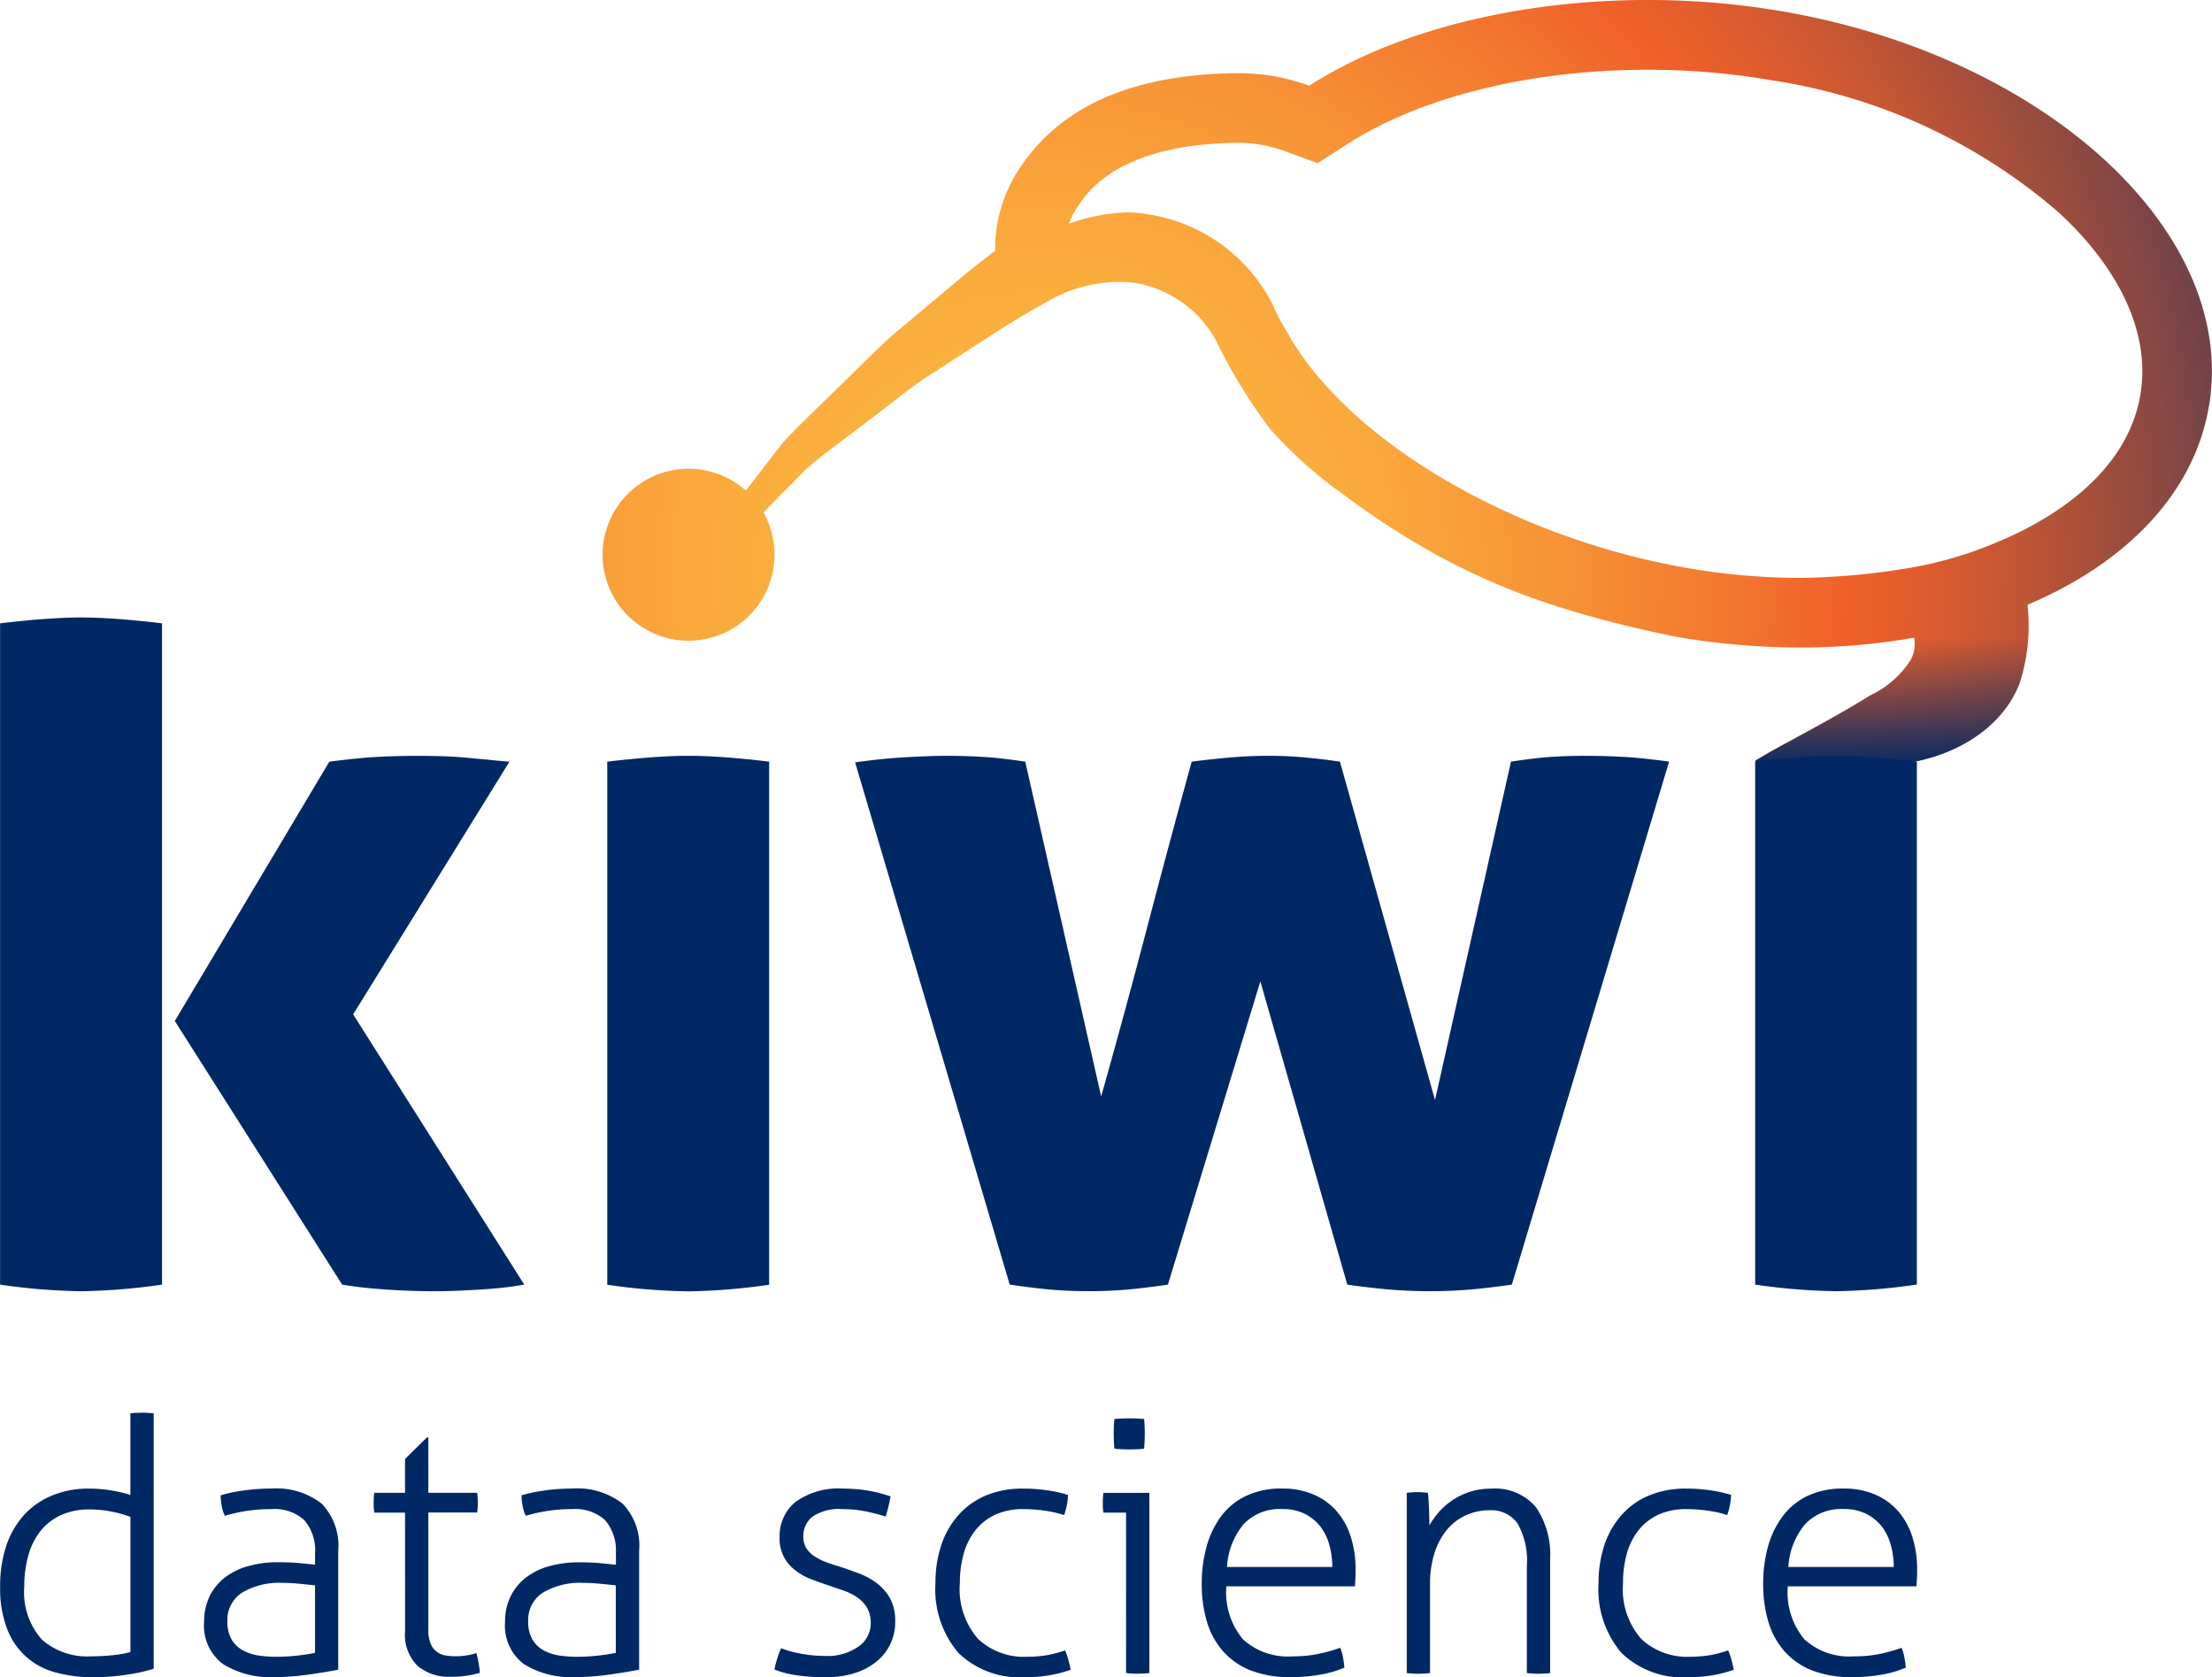
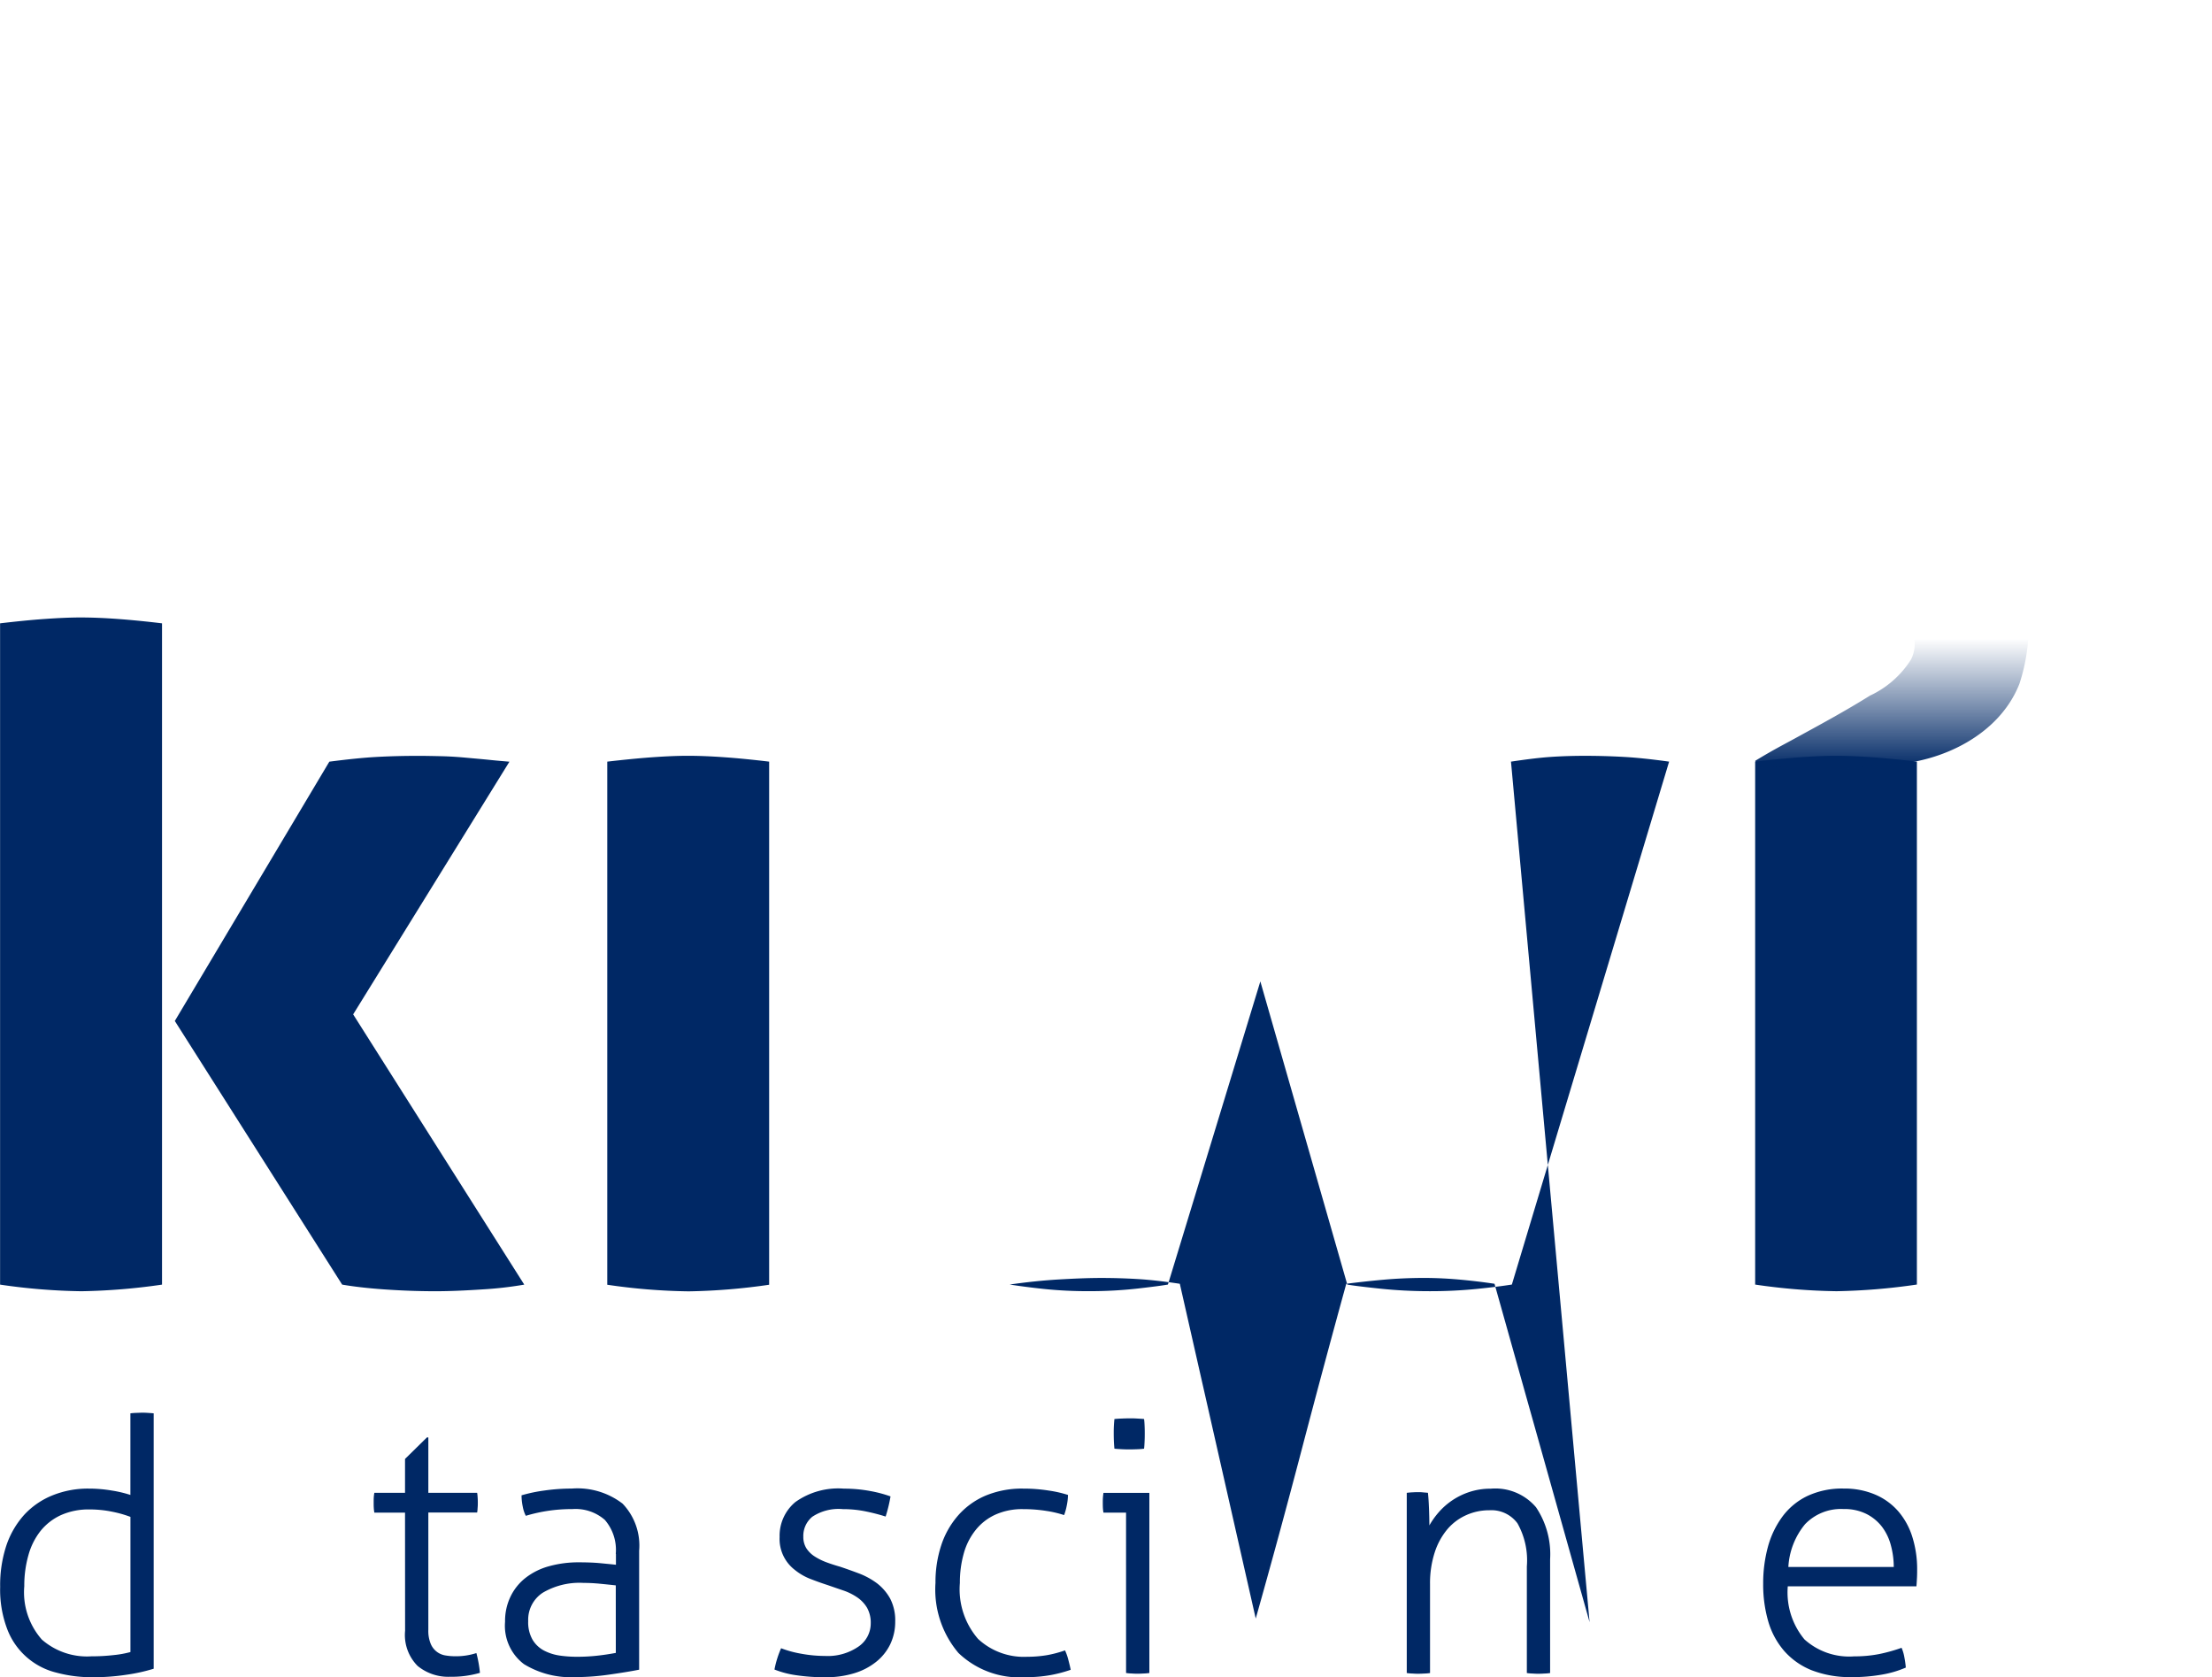
<svg xmlns="http://www.w3.org/2000/svg" width="106.01" height="80.366" viewBox="0 0 106.01 80.366">
  <defs>
    <radialGradient id="radial-gradient" cx="0.006" cy="0.733" r="2.084" gradientTransform="translate(0.261) scale(0.479 1)" gradientUnits="objectBoundingBox">
      <stop offset="0" stop-color="#fcb940" />
      <stop offset="0.104" stop-color="#fbb53f" />
      <stop offset="0.21" stop-color="#faa93c" />
      <stop offset="0.317" stop-color="#f79436" />
      <stop offset="0.425" stop-color="#f3772f" />
      <stop offset="0.496" stop-color="#f06029" />
      <stop offset="0.533" stop-color="#e45d2c" />
      <stop offset="0.6" stop-color="#c35634" />
      <stop offset="0.689" stop-color="#8e4941" />
      <stop offset="0.797" stop-color="#463853" />
      <stop offset="0.892" stop-color="#002865" />
    </radialGradient>
    <linearGradient id="linear-gradient" x1="0.5" y1="0.97" x2="0.5" y2="0.204" gradientUnits="objectBoundingBox">
      <stop offset="0" stop-color="#002865" />
      <stop offset="1" stop-color="#002865" stop-opacity="0" />
    </linearGradient>
  </defs>
  <g id="kiwi_logo" transform="translate(-23.99 -12.134)">
-     <path id="Path_144400" data-name="Path 144400" d="M138.319,12.688a38.14,38.14,0,0,0-6.515-.555c-6.207,0-12.14,1.487-16.218,4.108a9.812,9.812,0,0,0-3.434-.6c-.086,0-.173,0-.258,0-5.5.116-8.521,2.02-10.212,4.592a7,7,0,0,0-1.148,3.919c-.447.334-1.154.879-2.077,1.662C97.691,26.454,96.8,27.2,95.846,28s-1.854,1.775-2.813,2.677c-.934.94-1.9,1.817-2.73,2.736-.616.8-1.193,1.549-1.716,2.229a4.12,4.12,0,1,0,.842,1.046c.614-.626,1.306-1.328,2.048-2.081.9-.78,1.965-1.521,2.965-2.306,1.027-.754,1.994-1.585,3-2.226s1.93-1.246,2.727-1.757c1.573-1.036,2.749-1.661,2.749-1.661.045-.024.093-.056.14-.086a6.852,6.852,0,0,1,3.788-.918,3.269,3.269,0,0,1,.34.028,5.463,5.463,0,0,1,3.913,2.732,25.808,25.808,0,0,0,2.575,4.229,20.6,20.6,0,0,0,3.568,3.2,38.911,38.911,0,0,0,4.483,2.9A32.98,32.98,0,0,0,126.885,41a49.8,49.8,0,0,0,5.561,1.49c.224.049.449.107.676.146a35.089,35.089,0,0,0,5.987.523,31.486,31.486,0,0,0,5.465-.469h0a1.612,1.612,0,0,1-.152,1.051,4.647,4.647,0,0,1-1.961,1.718c-1.187.743-2.422,1.409-3.654,2.083-.507.277-1.006.529-1.849,1.044.331.628.668.146,1.376.34a5.336,5.336,0,0,0,1.416.156c.135,0,.271,0,.4-.007,1.112-.034,2.2-.269,3.306-.316,2.415-.106,5.2-1.4,6.168-3.868a8.932,8.932,0,0,0,.385-3.778c4.691-1.984,7.965-5.3,8.688-9.468C160.143,23.377,151.016,14.889,138.319,12.688ZM155.413,31.08c-.673,3.88-4.487,6.028-6.7,6.964a18.768,18.768,0,0,1-4.721,1.362,33.527,33.527,0,0,1-4.884.418,31.768,31.768,0,0,1-5.417-.475c-8.309-1.442-16.161-6.041-19.1-11.184l-.473-.826-.01-.007a8.059,8.059,0,0,0-6.352-4.945,5.214,5.214,0,0,0-.911-.076,8.991,8.991,0,0,0-2.769.542,3.448,3.448,0,0,1,.393-.785c.481-.736,1.95-2.972,7.5-3.09h.179a6.459,6.459,0,0,1,2.277.4l1.562.576,1.4-.9c3.538-2.274,8.793-3.578,14.414-3.578a34.81,34.81,0,0,1,5.944.505,27.162,27.162,0,0,1,13.79,6.359C154.534,25.123,155.91,28.227,155.413,31.08Z" transform="translate(-28.852 0)" fill="url(#radial-gradient)" />
    <g id="Group_27944" data-name="Group 27944" transform="translate(23.99 41.721)">
      <path id="Path_144401" data-name="Path 144401" d="M23.99,71.589c.793-.093,1.5-.165,2.148-.21s1.213-.071,1.713-.071c.523,0,1.117.023,1.776.071s1.364.118,2.128.21v31.686a29.961,29.961,0,0,1-3.861.317,29.274,29.274,0,0,1-3.9-.317V71.589ZM40.915,90.326l8.2,12.949a17.7,17.7,0,0,1-2,.229c-.836.055-1.583.088-2.256.088-.848,0-1.67-.033-2.457-.088s-1.459-.134-2.014-.229l-8.02-12.633,7.405-12.424c.877-.114,1.633-.193,2.28-.228s1.3-.051,1.972-.051c.321,0,.685.007,1.093.016s.81.035,1.206.072.776.068,1.139.106.681.064.941.086Z" transform="translate(-23.99 -71.308)" fill="#002865" />
      <path id="Path_144402" data-name="Path 144402" d="M86.1,110.225a29.04,29.04,0,0,1-3.9-.316V84.844c.788-.091,1.5-.163,2.146-.209s1.212-.071,1.71-.071q.792,0,1.778.071c.656.046,1.362.118,2.124.209v25.065A29.61,29.61,0,0,1,86.1,110.225Z" transform="translate(-53.097 -77.936)" fill="#002865" />
-       <path id="Path_144403" data-name="Path 144403" d="M137.385,84.844c.759-.114,1.4-.193,1.928-.228s1.064-.051,1.62-.051c.586,0,1.2.016,1.84.051s1.374.114,2.19.228L137.427,109.9c-.44.068-1,.141-1.689.21a22.148,22.148,0,0,1-2.258.108,22.706,22.706,0,0,1-2.385-.124c-.778-.082-1.295-.147-1.555-.193l-4.167-14.527L120.944,109.9q-.393.07-1.468.193a20.467,20.467,0,0,1-2.3.124,20.217,20.217,0,0,1-2.193-.108c-.643-.068-1.183-.141-1.622-.21L105.953,84.88c.82-.117,1.607-.2,2.368-.244s1.431-.071,2.017-.071c.552,0,1.129.016,1.727.051s1.282.114,2.041.228l3.638,16.041q1.093-3.864,2.193-8.056t2.146-7.985c.526-.067,1.113-.134,1.754-.192s1.3-.088,1.973-.088c.582,0,1.182.03,1.795.088s1.142.125,1.582.192l4.557,16.214Z" transform="translate(-64.971 -77.936)" fill="#002865" />
+       <path id="Path_144403" data-name="Path 144403" d="M137.385,84.844c.759-.114,1.4-.193,1.928-.228s1.064-.051,1.62-.051c.586,0,1.2.016,1.84.051s1.374.114,2.19.228L137.427,109.9c-.44.068-1,.141-1.689.21a22.148,22.148,0,0,1-2.258.108,22.706,22.706,0,0,1-2.385-.124c-.778-.082-1.295-.147-1.555-.193l-4.167-14.527L120.944,109.9q-.393.07-1.468.193a20.467,20.467,0,0,1-2.3.124,20.217,20.217,0,0,1-2.193-.108c-.643-.068-1.183-.141-1.622-.21c.82-.117,1.607-.2,2.368-.244s1.431-.071,2.017-.071c.552,0,1.129.016,1.727.051s1.282.114,2.041.228l3.638,16.041q1.093-3.864,2.193-8.056t2.146-7.985c.526-.067,1.113-.134,1.754-.192s1.3-.088,1.973-.088c.582,0,1.182.03,1.795.088s1.142.125,1.582.192l4.557,16.214Z" transform="translate(-64.971 -77.936)" fill="#002865" />
      <path id="Path_144404" data-name="Path 144404" d="M196.122,110.22a29.226,29.226,0,0,1-3.9-.318V84.845c.786-.091,1.5-.163,2.148-.209s1.21-.071,1.7-.071q.793,0,1.776.071c.658.046,1.368.118,2.127.209V109.9A29.819,29.819,0,0,1,196.122,110.22Z" transform="translate(-108.106 -77.937)" fill="#002865" />
    </g>
    <g id="Group_27945" data-name="Group 27945" transform="translate(108.106 41.078)">
      <path id="Path_144405" data-name="Path 144405" d="M199.836,71.6a1.644,1.644,0,0,1-.151,1.091,4.647,4.647,0,0,1-1.961,1.719c-1.187.743-2.422,1.408-3.654,2.083-.507.277-1.005.529-1.849,1.044.331.627.668.146,1.376.34a5.336,5.336,0,0,0,1.417.156c.135,0,.271,0,.4-.007,1.111-.033,2.2-.269,3.305-.316,2.415-.106,5.2-1.4,6.168-3.868a8.92,8.92,0,0,0,.383-3.818Z" transform="translate(-192.222 -70.023)" fill="url(#linear-gradient)" />
    </g>
    <g id="Group_27946" data-name="Group 27946" transform="translate(23.993 79.824)">
      <path id="Path_144406" data-name="Path 144406" d="M30.238,147.546c.069-.009.167-.018.291-.022s.212-.009.267-.009.164,0,.281.009.212.013.28.022v12.237a8.409,8.409,0,0,1-1.3.288,10.632,10.632,0,0,1-1.623.12,6.615,6.615,0,0,1-1.744-.222,3.378,3.378,0,0,1-2.344-2.064A5.305,5.305,0,0,1,24,155.857a6.016,6.016,0,0,1,.3-1.988,4.2,4.2,0,0,1,.863-1.473,3.755,3.755,0,0,1,1.347-.921,4.532,4.532,0,0,1,1.735-.323,6.607,6.607,0,0,1,1.109.094,5.673,5.673,0,0,1,.887.21v-3.911Zm0,4.959a5.5,5.5,0,0,0-.864-.244,5.328,5.328,0,0,0-1.083-.11,3.239,3.239,0,0,0-1.379.272,2.69,2.69,0,0,0-.972.752,3.265,3.265,0,0,0-.584,1.16,5.332,5.332,0,0,0-.2,1.491A3.421,3.421,0,0,0,26,158.388a3.286,3.286,0,0,0,2.376.8,9.1,9.1,0,0,0,1.067-.059,4.88,4.88,0,0,0,.8-.145v-6.482Z" transform="translate(-23.995 -147.514)" fill="#002865" />
-       <path id="Path_144407" data-name="Path 144407" d="M48.87,157.919a2.207,2.207,0,0,0-.525-1.631,2.139,2.139,0,0,0-1.559-.517,7.6,7.6,0,0,0-1.235.094,7.78,7.78,0,0,0-1,.228,1.6,1.6,0,0,1-.144-.441,2.67,2.67,0,0,1-.058-.541,7.114,7.114,0,0,1,1.083-.228,9.14,9.14,0,0,1,1.32-.095,3.544,3.544,0,0,1,2.436.721,2.9,2.9,0,0,1,.795,2.257v5.7c-.393.078-.873.156-1.437.236a11.433,11.433,0,0,1-1.607.12,4.3,4.3,0,0,1-2.478-.626,2.289,2.289,0,0,1-.906-2.031,2.744,2.744,0,0,1,.261-1.21,2.557,2.557,0,0,1,.728-.9,3.242,3.242,0,0,1,1.119-.551,5.218,5.218,0,0,1,1.431-.186c.405,0,.753.014,1.048.043s.538.051.73.074v-.524Zm0,1.507c-.193-.021-.434-.046-.72-.075s-.562-.043-.823-.043a3.471,3.471,0,0,0-1.962.473,1.546,1.546,0,0,0-.694,1.355,1.685,1.685,0,0,0,.212.9,1.435,1.435,0,0,0,.551.515,2.315,2.315,0,0,0,.746.238,5.706,5.706,0,0,0,.813.058,8.673,8.673,0,0,0,.977-.051c.307-.032.607-.078.9-.134v-3.234Z" transform="translate(-33.776 -151.151)" fill="#002865" />
      <path id="Path_144408" data-name="Path 144408" d="M61.308,153.488H59.837a2.146,2.146,0,0,1-.026-.22c-.006-.089-.006-.18-.006-.272s0-.173.006-.251.016-.146.026-.205h1.471v-1.624l1.049-1.031h.068v2.655h2.339a1.553,1.553,0,0,1,.022.2c.007.079.01.163.01.251s0,.183-.01.272a1.541,1.541,0,0,1-.022.22H62.425v5.617a1.622,1.622,0,0,0,.112.669.915.915,0,0,0,.694.56,2.745,2.745,0,0,0,.464.041,3.164,3.164,0,0,0,1.033-.152,5.826,5.826,0,0,1,.17.947,4.826,4.826,0,0,1-1.423.188,2.316,2.316,0,0,1-1.564-.519,2.1,2.1,0,0,1-.6-1.683Z" transform="translate(-41.9 -148.699)" fill="#002865" />
      <path id="Path_144409" data-name="Path 144409" d="M77.7,157.919a2.2,2.2,0,0,0-.525-1.631,2.13,2.13,0,0,0-1.554-.517,7.617,7.617,0,0,0-2.233.322,1.59,1.59,0,0,1-.146-.441,2.67,2.67,0,0,1-.058-.541,7.219,7.219,0,0,1,1.082-.228,9.164,9.164,0,0,1,1.321-.095,3.548,3.548,0,0,1,2.438.721,2.9,2.9,0,0,1,.795,2.257v5.7c-.393.078-.876.156-1.437.236a11.546,11.546,0,0,1-1.611.12A4.3,4.3,0,0,1,73.3,163.2a2.3,2.3,0,0,1-.906-2.031,2.691,2.691,0,0,1,.264-1.21,2.52,2.52,0,0,1,.728-.9,3.192,3.192,0,0,1,1.118-.551,5.207,5.207,0,0,1,1.426-.186c.408,0,.757.014,1.05.043s.535.051.728.074v-.524Zm0,1.507c-.193-.021-.431-.046-.722-.075s-.561-.043-.818-.043a3.467,3.467,0,0,0-1.963.473,1.547,1.547,0,0,0-.694,1.355,1.681,1.681,0,0,0,.212.9,1.408,1.408,0,0,0,.548.515,2.373,2.373,0,0,0,.747.238,5.748,5.748,0,0,0,.811.058,8.778,8.778,0,0,0,.981-.051c.3-.032.6-.078.9-.134Z" transform="translate(-48.192 -151.151)" fill="#002865" />
      <path id="Path_144410" data-name="Path 144410" d="M98.537,162.439a5.093,5.093,0,0,0,.964.263,6.353,6.353,0,0,0,1.135.107,2.6,2.6,0,0,0,1.607-.447,1.345,1.345,0,0,0,.59-1.108,1.462,1.462,0,0,0-.176-.753,1.582,1.582,0,0,0-.473-.5,2.767,2.767,0,0,0-.669-.331c-.251-.085-.5-.171-.762-.262-.284-.09-.561-.193-.839-.3a2.8,2.8,0,0,1-.734-.434,1.864,1.864,0,0,1-.714-1.564,2.1,2.1,0,0,1,.754-1.675,3.539,3.539,0,0,1,2.328-.643,6.8,6.8,0,0,1,1.278.118,5.972,5.972,0,0,1,.955.254,6.873,6.873,0,0,1-.234.965,9.206,9.206,0,0,0-.906-.236,5.374,5.374,0,0,0-1.142-.119,2.279,2.279,0,0,0-1.466.365,1.188,1.188,0,0,0-.431.956,1.028,1.028,0,0,0,.144.551,1.322,1.322,0,0,0,.389.388,2.873,2.873,0,0,0,.56.281c.21.079.431.15.669.218.3.1.613.212.922.329a3.562,3.562,0,0,1,.848.466,2.4,2.4,0,0,1,.627.727,2.257,2.257,0,0,1,.245,1.1,2.492,2.492,0,0,1-.245,1.108,2.433,2.433,0,0,1-.689.844,3.135,3.135,0,0,1-1.046.535,4.584,4.584,0,0,1-1.34.187,9.265,9.265,0,0,1-1.447-.1,4.46,4.46,0,0,1-1.02-.27A4.789,4.789,0,0,1,98.537,162.439Z" transform="translate(-61.106 -151.152)" fill="#002865" />
      <path id="Path_144411" data-name="Path 144411" d="M119.86,162.542a2.507,2.507,0,0,1,.16.456c.049.191.089.35.112.474a6.49,6.49,0,0,1-.965.254,6.629,6.629,0,0,1-1.2.1,4.221,4.221,0,0,1-3.215-1.161,4.7,4.7,0,0,1-1.1-3.357,5.642,5.642,0,0,1,.271-1.787,4.105,4.105,0,0,1,.8-1.428,3.65,3.65,0,0,1,1.311-.958,4.53,4.53,0,0,1,1.819-.345,7.7,7.7,0,0,1,1.226.094,5.633,5.633,0,0,1,.923.21,2.635,2.635,0,0,1-.058.507,2.825,2.825,0,0,1-.127.458,5.223,5.223,0,0,0-.855-.2,6.983,6.983,0,0,0-1.108-.085,3.118,3.118,0,0,0-1.327.262,2.572,2.572,0,0,0-.949.737,3.126,3.126,0,0,0-.568,1.116,5.114,5.114,0,0,0-.189,1.422,3.626,3.626,0,0,0,.874,2.684,3.224,3.224,0,0,0,2.36.853,5.71,5.71,0,0,0,.975-.083A5.58,5.58,0,0,0,119.86,162.542Z" transform="translate(-68.822 -151.152)" fill="#002865" />
      <path id="Path_144412" data-name="Path 144412" d="M130.806,152.574h-1.083c-.009-.055-.02-.124-.025-.2s-.007-.165-.007-.255,0-.179.007-.27.016-.163.025-.222h2.2v8.632a2.276,2.276,0,0,1-.28.024c-.117.007-.212.01-.277.01s-.15,0-.273-.01a2.329,2.329,0,0,1-.286-.024Zm-.557-3.063c-.01-.1-.02-.226-.026-.371s-.007-.273-.007-.374,0-.2.007-.337.016-.249.026-.339q.151-.017.371-.024c.147-.007.273-.009.372-.009s.205,0,.339.009.247.012.338.024c.014.09.02.2.026.339s.007.248.007.337,0,.227-.007.374-.012.268-.026.371a3.282,3.282,0,0,1-.338.026c-.135.005-.249.008-.339.008s-.225,0-.372-.008S130.349,149.522,130.249,149.51Z" transform="translate(-76.843 -147.785)" fill="#002865" />
-       <path id="Path_144413" data-name="Path 144413" d="M140.349,159.477a3.519,3.519,0,0,0,.8,2.538,3.2,3.2,0,0,0,2.386.812,6.089,6.089,0,0,0,1.194-.11,7.853,7.853,0,0,0,1.076-.3,2.008,2.008,0,0,1,.133.456,4.366,4.366,0,0,1,.069.492,4.946,4.946,0,0,1-1.15.338,8.072,8.072,0,0,1-1.439.119,5.113,5.113,0,0,1-1.923-.329,3.483,3.483,0,0,1-1.316-.924,3.769,3.769,0,0,1-.764-1.414,6.291,6.291,0,0,1-.244-1.8,6.584,6.584,0,0,1,.229-1.777,4.342,4.342,0,0,1,.693-1.455,3.228,3.228,0,0,1,1.193-.981,3.926,3.926,0,0,1,1.744-.355,3.747,3.747,0,0,1,1.5.287,3.028,3.028,0,0,1,1.108.8,3.462,3.462,0,0,1,.678,1.236,5.152,5.152,0,0,1,.228,1.564c0,.1,0,.232-.008.389s-.016.293-.026.408h-6.161Zm5.079-.932a3.917,3.917,0,0,0-.136-1.031,2.551,2.551,0,0,0-.423-.891,2.2,2.2,0,0,0-.745-.616,2.336,2.336,0,0,0-1.1-.238,2.384,2.384,0,0,0-1.849.727,3.5,3.5,0,0,0-.792,2.047h5.043Z" transform="translate(-81.58 -151.151)" fill="#002865" />
      <path id="Path_144414" data-name="Path 144414" d="M158.829,154.992c.089-.01.177-.019.261-.023s.165-.009.247-.009.173,0,.252.009.162.013.254.023c.023.205.039.456.051.763s.017.571.017.8a3.827,3.827,0,0,1,.44-.621,3.332,3.332,0,0,1,1.47-.979,3.209,3.209,0,0,1,1.034-.161,2.555,2.555,0,0,1,2.168.891,4.039,4.039,0,0,1,.675,2.493v5.45a2.277,2.277,0,0,1-.28.024c-.118.008-.209.01-.277.01s-.147,0-.271-.01a2.309,2.309,0,0,1-.287-.024v-5.11a3.623,3.623,0,0,0-.449-2.064,1.55,1.55,0,0,0-1.348-.626,2.661,2.661,0,0,0-1.114.236,2.542,2.542,0,0,0-.907.684,3.308,3.308,0,0,0-.6,1.108,4.779,4.779,0,0,0-.222,1.507v4.265a2.272,2.272,0,0,1-.277.024c-.117.007-.211.01-.28.01s-.147,0-.271-.01a2.336,2.336,0,0,1-.287-.024v-8.632Z" transform="translate(-91.412 -151.152)" fill="#002865" />
-       <path id="Path_144415" data-name="Path 144415" d="M183.417,162.542a2.6,2.6,0,0,1,.162.456c.049.191.085.35.108.474a6.4,6.4,0,0,1-.965.254,6.579,6.579,0,0,1-1.2.1,4.213,4.213,0,0,1-3.214-1.161,4.687,4.687,0,0,1-1.1-3.357,5.728,5.728,0,0,1,.271-1.787,4.131,4.131,0,0,1,.8-1.428,3.627,3.627,0,0,1,1.311-.958,4.541,4.541,0,0,1,1.819-.345,7.76,7.76,0,0,1,1.229.094,5.747,5.747,0,0,1,.923.21,3.28,3.28,0,0,1-.189.965,5.105,5.105,0,0,0-.855-.2,6.908,6.908,0,0,0-1.107-.085,3.144,3.144,0,0,0-1.327.262,2.6,2.6,0,0,0-.949.737,3.208,3.208,0,0,0-.567,1.116,5.117,5.117,0,0,0-.186,1.422,3.612,3.612,0,0,0,.874,2.684,3.226,3.226,0,0,0,2.361.853,5.651,5.651,0,0,0,.97-.083A5.491,5.491,0,0,0,183.417,162.542Z" transform="translate(-100.6 -151.152)" fill="#002865" />
      <path id="Path_144416" data-name="Path 144416" d="M194.163,159.477a3.519,3.519,0,0,0,.8,2.538,3.2,3.2,0,0,0,2.386.812,6.092,6.092,0,0,0,1.194-.11,7.833,7.833,0,0,0,1.074-.3,1.979,1.979,0,0,1,.134.456,4.366,4.366,0,0,1,.069.492,4.948,4.948,0,0,1-1.151.338,8.056,8.056,0,0,1-1.437.119,5.114,5.114,0,0,1-1.924-.329,3.483,3.483,0,0,1-1.316-.924,3.776,3.776,0,0,1-.764-1.414,6.326,6.326,0,0,1-.244-1.8,6.666,6.666,0,0,1,.228-1.777,4.375,4.375,0,0,1,.7-1.455,3.22,3.22,0,0,1,1.193-.981,3.92,3.92,0,0,1,1.743-.355,3.747,3.747,0,0,1,1.5.287,3.047,3.047,0,0,1,1.108.8,3.447,3.447,0,0,1,.678,1.236,5.121,5.121,0,0,1,.229,1.564c0,.1,0,.232-.008.389s-.016.293-.026.408h-6.162Zm5.079-.932a3.959,3.959,0,0,0-.136-1.031,2.536,2.536,0,0,0-.424-.891,2.185,2.185,0,0,0-.743-.616,2.338,2.338,0,0,0-1.1-.238,2.38,2.38,0,0,0-1.848.727,3.515,3.515,0,0,0-.8,2.047h5.046Z" transform="translate(-108.487 -151.151)" fill="#002865" />
    </g>
  </g>
</svg>